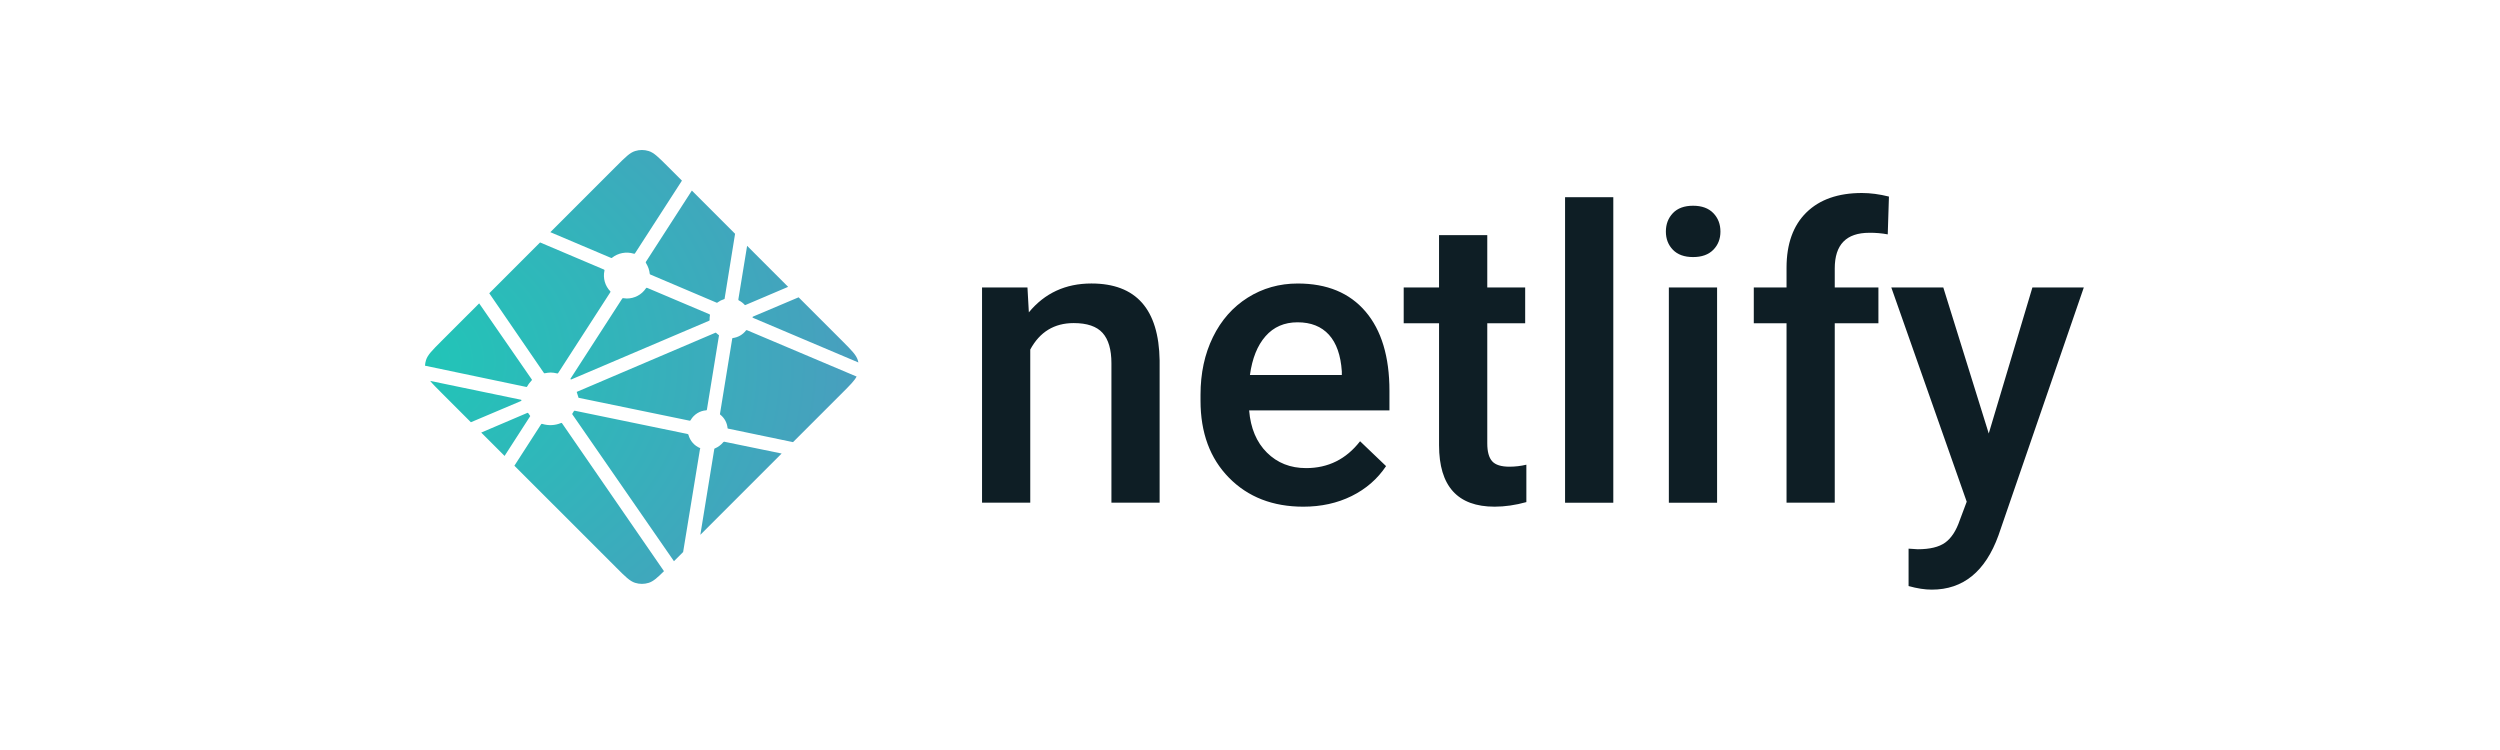
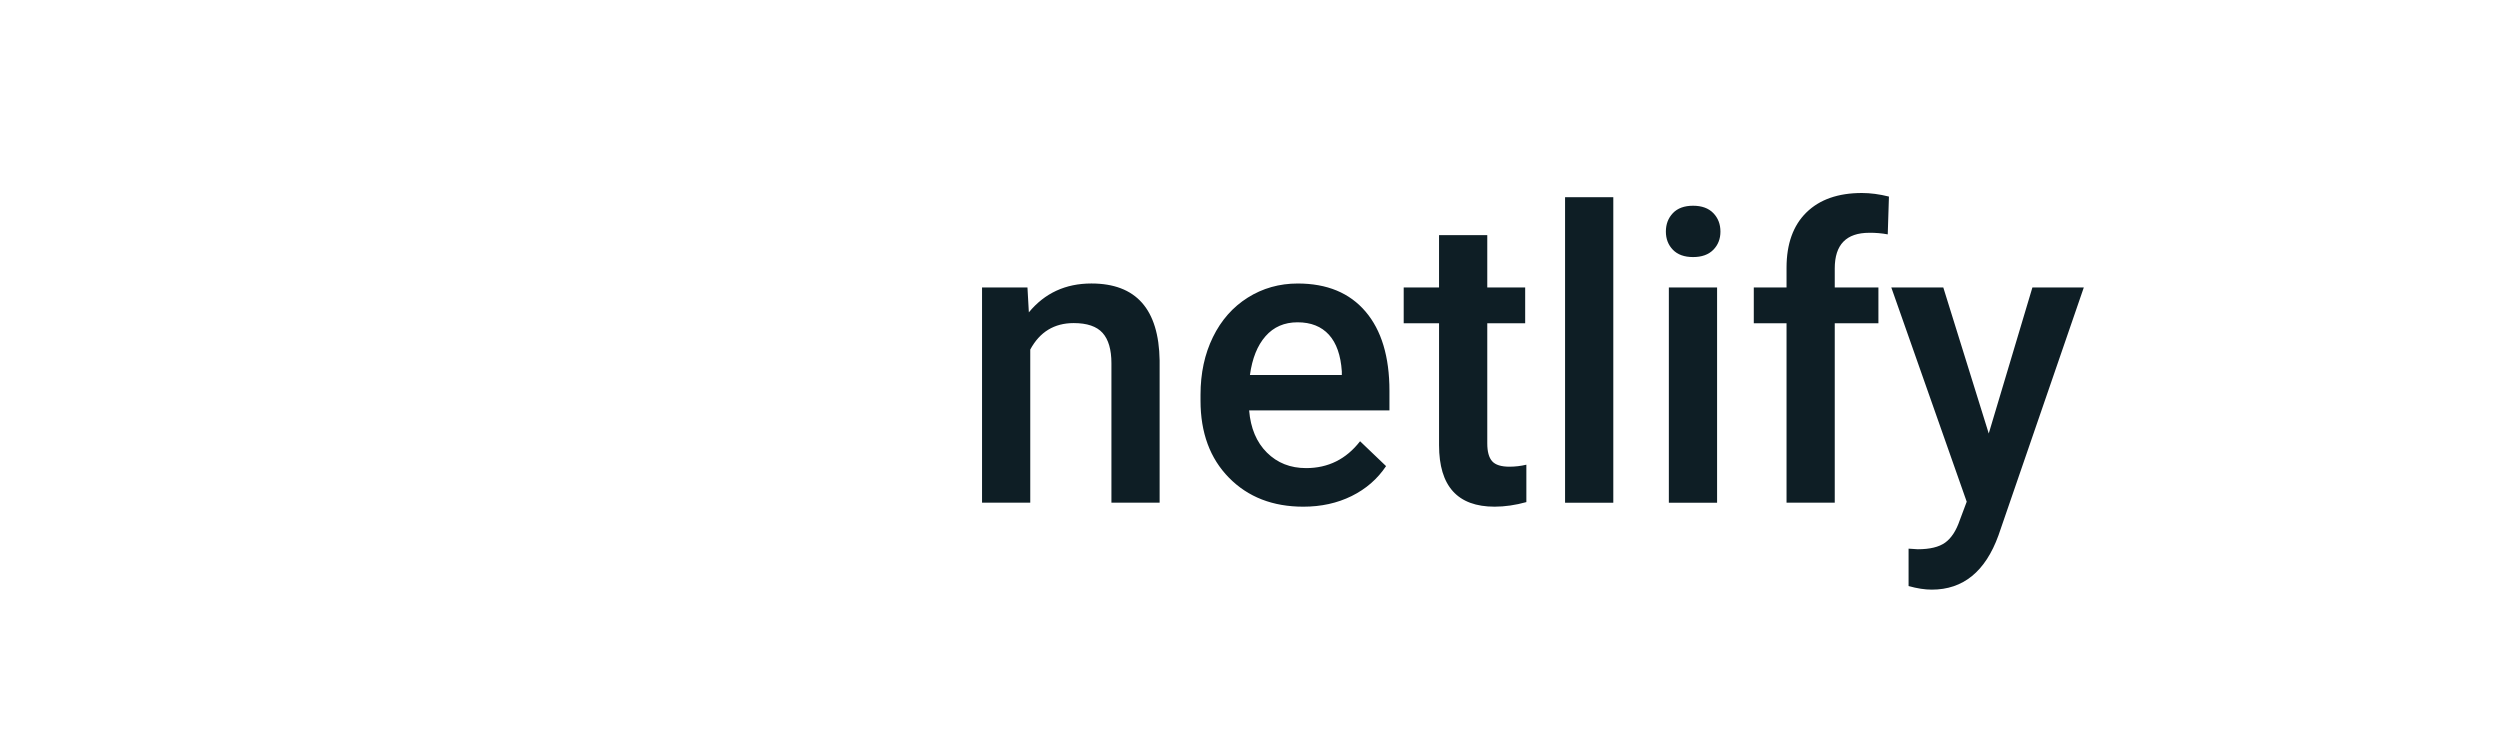
<svg xmlns="http://www.w3.org/2000/svg" width="200" height="60" viewBox="0 0 200 60" fill="none">
  <path fill-rule="evenodd" clip-rule="evenodd" d="M82.197 22.998L82.308 24.988C83.578 23.449 85.246 22.679 87.31 22.679C90.886 22.679 92.707 24.733 92.77 28.839V40.216H88.914V29.061C88.914 27.969 88.678 27.16 88.208 26.634C87.737 26.109 86.966 25.847 85.897 25.847C84.341 25.847 83.182 26.553 82.421 27.963V40.216H78.563V22.998H82.198H82.197ZM104.265 40.535C101.821 40.535 99.838 39.763 98.32 38.22C96.801 36.676 96.042 34.621 96.042 32.053V31.576C96.042 29.858 96.372 28.322 97.034 26.969C97.695 25.617 98.624 24.564 99.82 23.81C101.016 23.058 102.349 22.681 103.821 22.681C106.16 22.681 107.967 23.429 109.242 24.924C110.518 26.421 111.156 28.536 111.156 31.274V32.834H99.931C100.048 34.255 100.521 35.379 101.352 36.207C102.183 37.034 103.228 37.448 104.488 37.448C106.255 37.448 107.694 36.733 108.806 35.3L110.885 37.289C110.197 38.318 109.279 39.116 108.131 39.684C106.983 40.251 105.694 40.535 104.266 40.535H104.265ZM103.805 25.784C102.746 25.784 101.892 26.156 101.241 26.898C100.59 27.64 100.175 28.675 99.995 30.001H107.346V29.714C107.26 28.42 106.916 27.442 106.314 26.778C105.71 26.116 104.874 25.784 103.805 25.784V25.784ZM118.982 18.814V22.999H122.014V25.863H118.982V35.474C118.982 36.132 119.112 36.606 119.371 36.898C119.63 37.19 120.093 37.336 120.761 37.336C121.215 37.334 121.667 37.281 122.109 37.176V40.168C121.231 40.412 120.385 40.534 119.569 40.534C116.606 40.534 115.124 38.895 115.124 35.617V25.862H112.296V22.998H115.123V18.813H118.98L118.982 18.814ZM129.064 40.217H125.205V15.775H129.064V40.217ZM137.367 40.217H133.508V22.999H137.367V40.217ZM133.27 18.527C133.27 17.934 133.458 17.441 133.833 17.048C134.21 16.656 134.747 16.459 135.445 16.459C136.144 16.459 136.683 16.656 137.065 17.048C137.445 17.441 137.635 17.934 137.635 18.528C137.635 19.111 137.445 19.596 137.065 19.983C136.683 20.371 136.144 20.565 135.445 20.565C134.747 20.565 134.21 20.371 133.833 19.983C133.458 19.597 133.27 19.111 133.27 18.528V18.527ZM142.923 40.217V25.862H140.303V22.998H142.923V21.423C142.923 19.513 143.452 18.039 144.51 16.999C145.569 15.96 147.05 15.44 148.955 15.44C149.633 15.44 150.352 15.535 151.115 15.726L151.02 18.75C150.533 18.659 150.038 18.617 149.543 18.623C147.701 18.623 146.78 19.572 146.78 21.471V22.998H150.273V25.862H146.78V40.216H142.923V40.217ZM159.1 34.679L162.592 22.999H166.704L159.878 42.827C158.83 45.723 157.052 47.171 154.544 47.171C153.982 47.171 153.363 47.075 152.686 46.884V43.892L153.417 43.94C154.39 43.94 155.123 43.763 155.616 43.407C156.107 43.052 156.496 42.456 156.782 41.617L157.337 40.137L151.305 22.999H155.464L159.1 34.679Z" fill="#0E1E25" />
-   <path d="M59.128 24.045L59.115 24.04C59.108 24.037 59.101 24.035 59.095 24.028C59.084 24.017 59.077 24.004 59.072 23.989C59.068 23.974 59.067 23.959 59.069 23.944L59.769 19.666L63.05 22.948L59.638 24.4C59.628 24.404 59.618 24.406 59.608 24.406H59.594C59.59 24.403 59.585 24.399 59.576 24.39C59.449 24.249 59.297 24.132 59.128 24.045V24.045ZM63.888 23.785L67.397 27.293C68.125 28.023 68.49 28.387 68.623 28.809C68.643 28.871 68.659 28.934 68.672 28.998L60.287 25.447C60.282 25.445 60.278 25.443 60.273 25.441C60.24 25.428 60.201 25.412 60.201 25.378C60.201 25.343 60.241 25.327 60.274 25.314L60.285 25.309L63.888 23.785ZM68.529 30.124C68.348 30.465 67.995 30.818 67.398 31.416L63.442 35.371L58.325 34.306L58.298 34.3C58.253 34.293 58.205 34.285 58.205 34.244C58.185 34.033 58.123 33.828 58.021 33.642C57.919 33.456 57.779 33.294 57.612 33.164C57.591 33.143 57.596 33.111 57.603 33.081C57.603 33.076 57.603 33.072 57.605 33.068L58.567 27.16L58.57 27.14C58.576 27.095 58.584 27.043 58.625 27.043C58.831 27.017 59.03 26.951 59.21 26.847C59.391 26.744 59.548 26.606 59.675 26.441C59.683 26.432 59.688 26.422 59.699 26.416C59.728 26.403 59.763 26.416 59.792 26.429L68.528 30.124H68.529ZM62.532 36.281L56.027 42.786L57.14 35.942L57.142 35.933C57.143 35.924 57.145 35.915 57.147 35.907C57.156 35.885 57.18 35.876 57.203 35.867L57.214 35.863C57.457 35.759 57.673 35.598 57.843 35.395C57.864 35.369 57.891 35.345 57.924 35.34C57.933 35.339 57.942 35.339 57.95 35.34L62.531 36.282L62.532 36.281ZM54.65 44.163L53.916 44.896L45.81 33.18C45.807 33.176 45.804 33.172 45.801 33.168C45.788 33.15 45.775 33.133 45.777 33.113C45.777 33.099 45.787 33.086 45.797 33.075L45.806 33.063C45.831 33.027 45.852 32.991 45.874 32.952L45.892 32.92L45.895 32.918C45.908 32.896 45.919 32.875 45.941 32.864C45.96 32.854 45.986 32.858 46.007 32.863L54.988 34.715C55.013 34.719 55.037 34.729 55.057 34.745C55.069 34.756 55.072 34.769 55.074 34.783C55.137 35.02 55.254 35.24 55.415 35.424C55.576 35.609 55.778 35.754 56.005 35.847C56.03 35.86 56.019 35.888 56.008 35.918C56.002 35.931 55.997 35.944 55.994 35.959C55.881 36.647 54.91 42.565 54.65 44.163ZM53.118 45.694C52.578 46.229 52.259 46.512 51.899 46.626C51.544 46.738 51.162 46.738 50.807 46.626C50.385 46.492 50.02 46.128 49.292 45.398L41.151 37.258L43.277 33.96C43.287 33.943 43.297 33.929 43.313 33.917C43.336 33.901 43.368 33.908 43.396 33.917C43.884 34.064 44.408 34.038 44.878 33.842C44.903 33.833 44.927 33.827 44.946 33.844C44.956 33.852 44.964 33.862 44.972 33.873L53.118 45.694V45.694ZM40.366 36.473L38.498 34.605L42.186 33.032C42.196 33.028 42.206 33.026 42.216 33.026C42.247 33.026 42.265 33.056 42.281 33.084C42.318 33.141 42.358 33.197 42.399 33.251L42.411 33.265C42.422 33.281 42.414 33.296 42.404 33.311L40.367 36.473H40.366ZM37.672 33.779L35.309 31.416C34.907 31.014 34.616 30.723 34.413 30.472L41.597 31.962C41.606 31.963 41.615 31.965 41.624 31.966C41.668 31.974 41.717 31.982 41.717 32.023C41.717 32.069 41.664 32.09 41.619 32.107L41.598 32.116L37.672 33.779ZM34 29.257C34.008 29.105 34.036 28.954 34.081 28.809C34.215 28.387 34.579 28.023 35.309 27.293L38.333 24.27C39.725 26.29 41.121 28.308 42.52 30.323C42.545 30.356 42.572 30.392 42.544 30.419C42.412 30.565 42.279 30.724 42.186 30.897C42.176 30.919 42.16 30.939 42.141 30.953C42.129 30.961 42.117 30.958 42.103 30.955H42.101L34 29.256V29.257ZM39.142 23.461L43.206 19.395C43.589 19.563 44.98 20.15 46.223 20.675C47.164 21.073 48.022 21.436 48.292 21.553C48.319 21.564 48.344 21.575 48.355 21.602C48.363 21.618 48.359 21.639 48.355 21.656C48.291 21.95 48.301 22.255 48.383 22.544C48.466 22.832 48.619 23.096 48.829 23.311C48.856 23.338 48.829 23.377 48.805 23.411L48.793 23.43L44.665 29.824C44.654 29.842 44.644 29.857 44.626 29.869C44.604 29.883 44.573 29.876 44.548 29.87C44.388 29.828 44.222 29.805 44.056 29.803C43.908 29.803 43.747 29.83 43.584 29.86H43.583C43.565 29.863 43.549 29.866 43.534 29.855C43.518 29.842 43.504 29.827 43.493 29.809L39.141 23.461H39.142ZM44.028 18.574L49.292 13.311C50.02 12.582 50.385 12.217 50.807 12.084C51.162 11.972 51.544 11.972 51.899 12.084C52.321 12.217 52.685 12.582 53.414 13.311L54.555 14.451L50.812 20.249C50.802 20.266 50.79 20.28 50.774 20.292C50.752 20.308 50.72 20.301 50.693 20.292C50.398 20.203 50.085 20.186 49.782 20.245C49.48 20.303 49.196 20.434 48.955 20.627C48.93 20.652 48.894 20.638 48.863 20.624C48.374 20.412 44.572 18.805 44.028 18.574V18.574ZM55.349 15.246L58.806 18.703L57.973 23.861V23.874C57.972 23.886 57.97 23.898 57.966 23.909C57.957 23.927 57.939 23.93 57.92 23.936C57.742 23.99 57.575 24.073 57.424 24.183C57.418 24.188 57.412 24.193 57.406 24.198C57.396 24.209 57.386 24.219 57.37 24.221C57.357 24.221 57.344 24.219 57.331 24.215L52.064 21.977L52.054 21.972C52.021 21.959 51.981 21.942 51.981 21.908C51.95 21.615 51.854 21.332 51.7 21.08C51.675 21.038 51.647 20.995 51.669 20.952L55.349 15.246ZM51.79 23.037L56.727 25.128C56.755 25.141 56.784 25.152 56.796 25.181C56.801 25.197 56.801 25.215 56.796 25.232C56.782 25.305 56.769 25.387 56.769 25.47V25.609C56.769 25.643 56.734 25.658 56.701 25.671L56.691 25.675C55.909 26.009 45.71 30.358 45.695 30.358C45.68 30.358 45.663 30.358 45.648 30.342C45.621 30.315 45.648 30.277 45.672 30.243C45.677 30.237 45.681 30.231 45.685 30.225L49.742 23.942L49.75 23.931C49.773 23.893 49.8 23.851 49.844 23.851L49.885 23.857C49.977 23.87 50.058 23.881 50.141 23.881C50.756 23.881 51.327 23.582 51.671 23.07C51.679 23.056 51.689 23.044 51.701 23.033C51.726 23.015 51.762 23.024 51.79 23.037V23.037ZM46.136 31.352L57.252 26.611C57.252 26.611 57.269 26.611 57.284 26.626C57.345 26.687 57.396 26.728 57.446 26.766L57.471 26.781C57.493 26.794 57.516 26.808 57.518 26.832C57.518 26.841 57.518 26.846 57.516 26.854L56.563 32.704L56.56 32.728C56.553 32.773 56.547 32.825 56.505 32.825C56.251 32.842 56.005 32.92 55.788 33.054C55.572 33.188 55.391 33.372 55.262 33.591L55.257 33.599C55.245 33.619 55.233 33.639 55.212 33.65C55.193 33.659 55.169 33.656 55.149 33.651L46.283 31.822C46.274 31.821 46.146 31.353 46.136 31.352V31.352Z" fill="url(#paint0_radial)" />
  <defs>
    <radialGradient id="paint0_radial" cx="0" cy="0" r="1" gradientUnits="userSpaceOnUse" gradientTransform="translate(32.836 28.865) rotate(90) scale(34.672 40.03)">
      <stop stop-color="#20C6B7" />
      <stop offset="1" stop-color="#4D9ABF" />
    </radialGradient>
  </defs>
</svg>